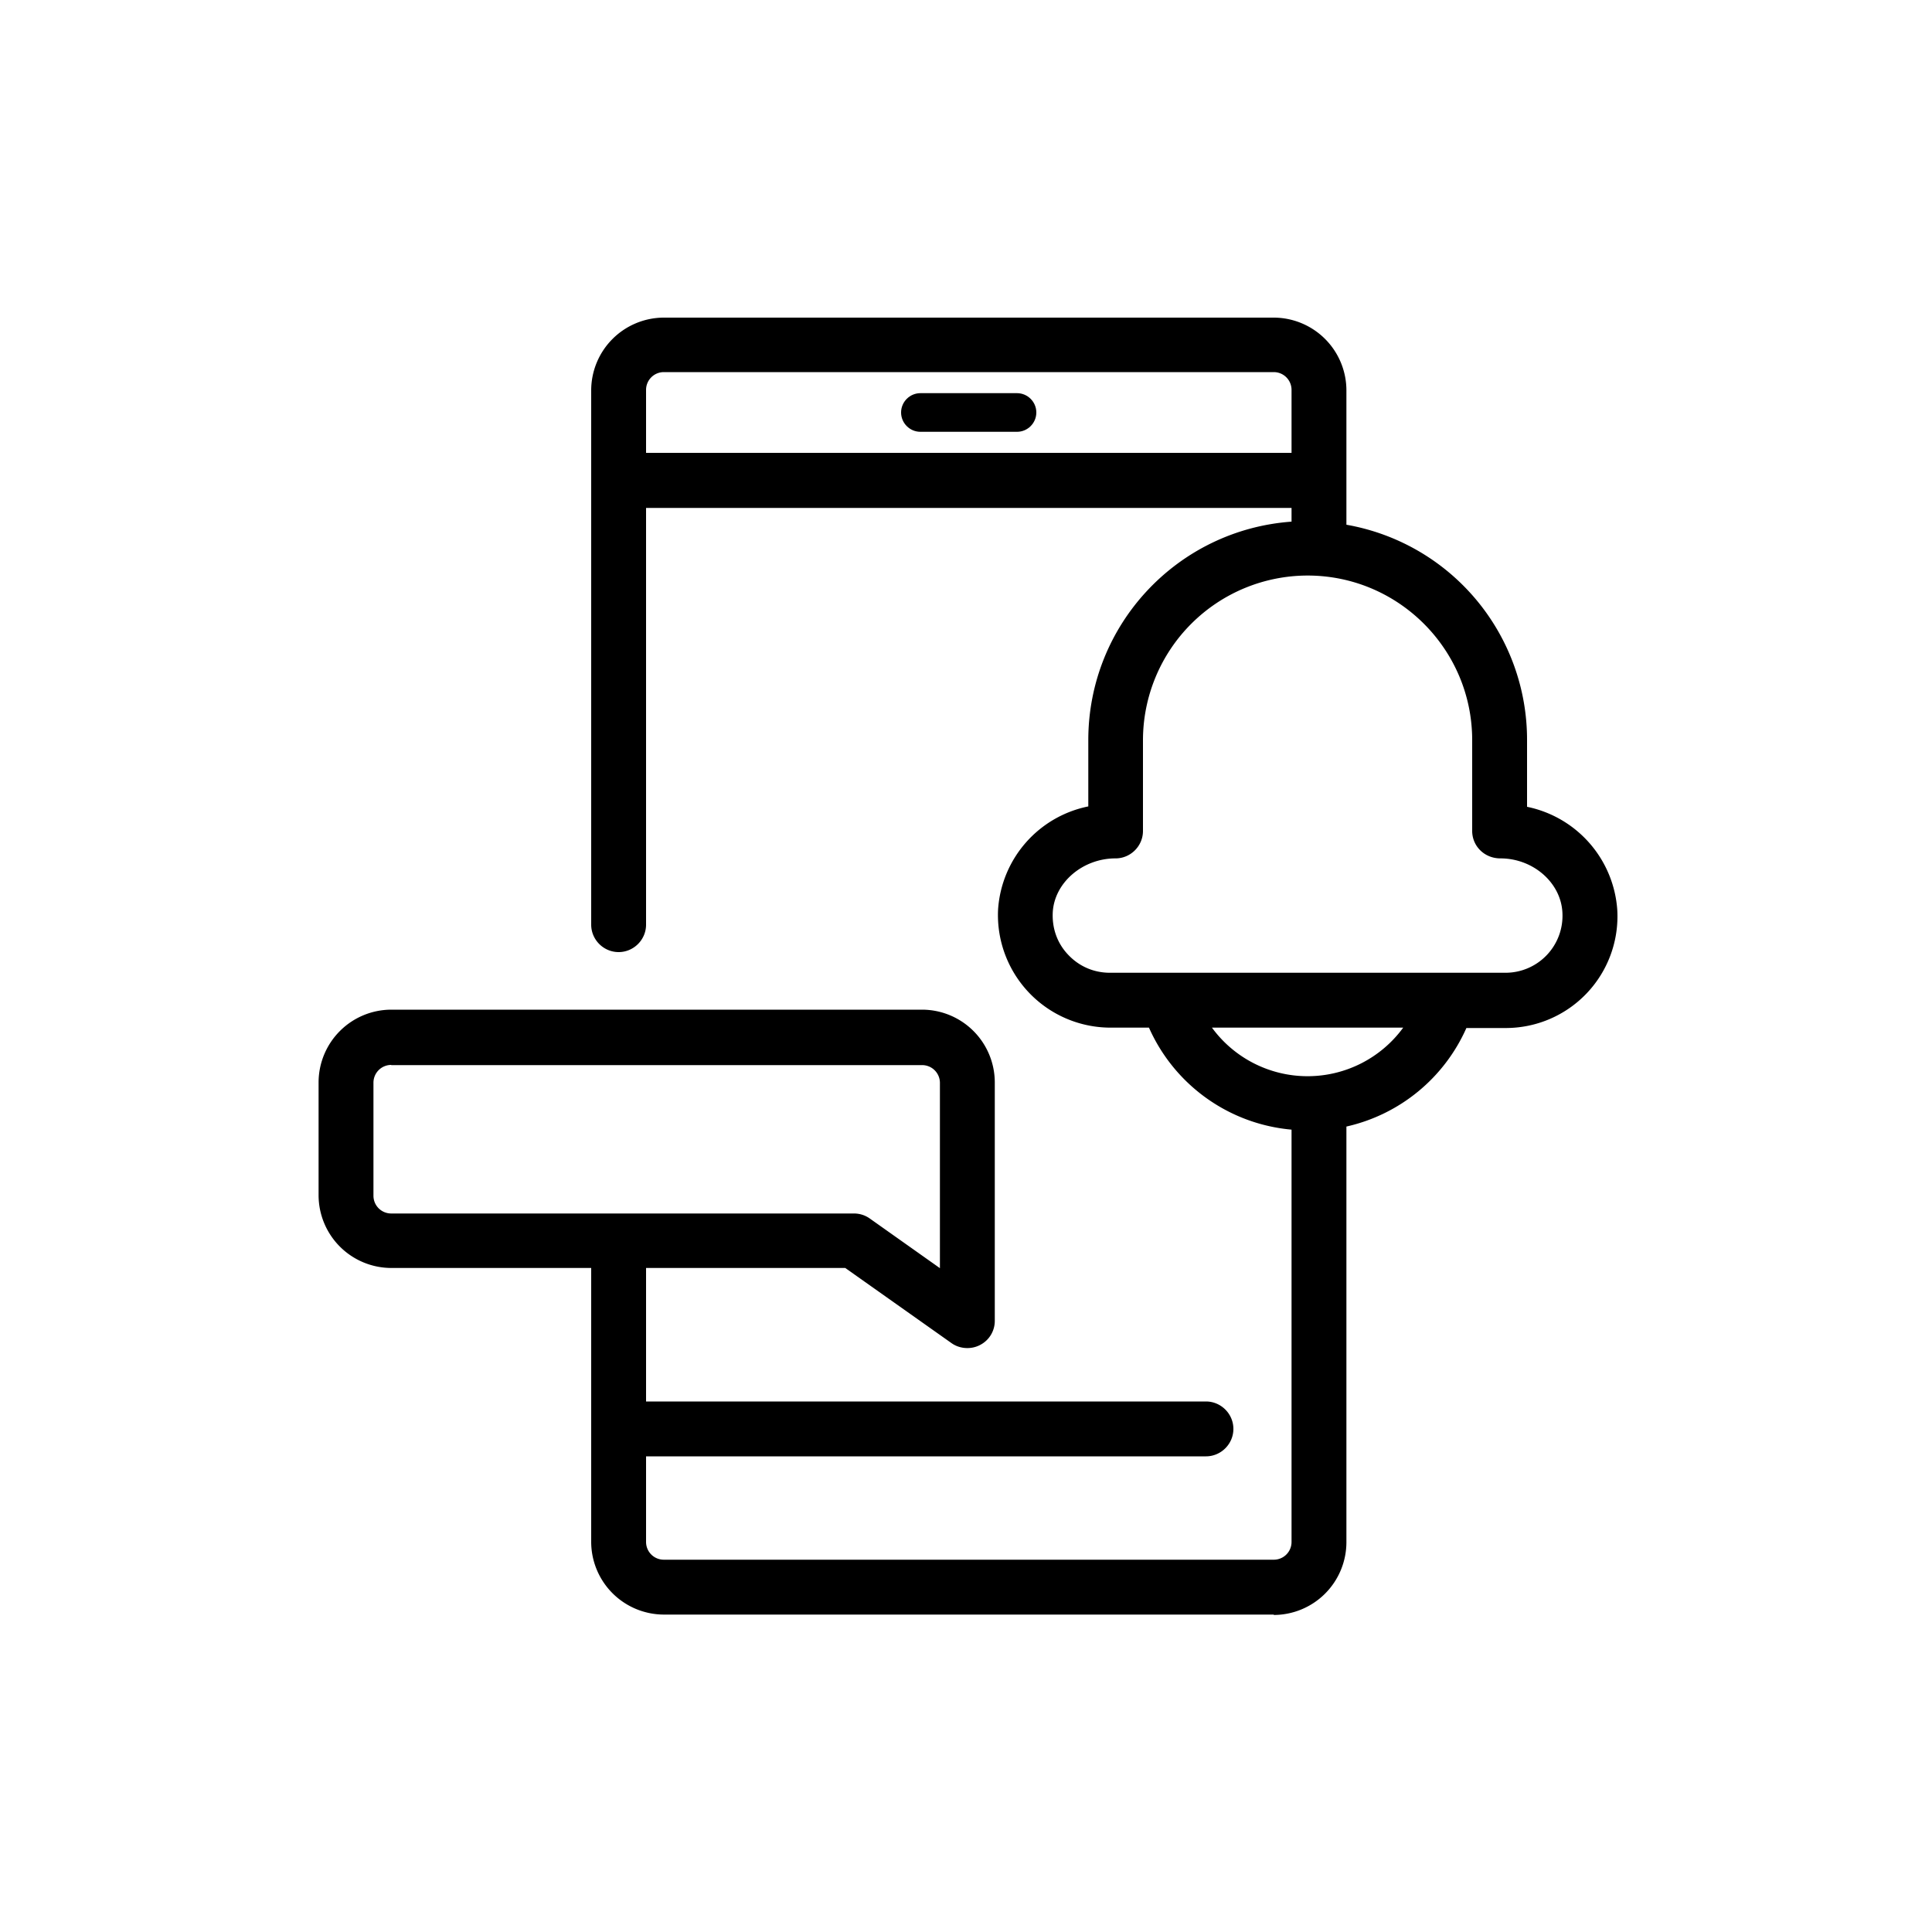
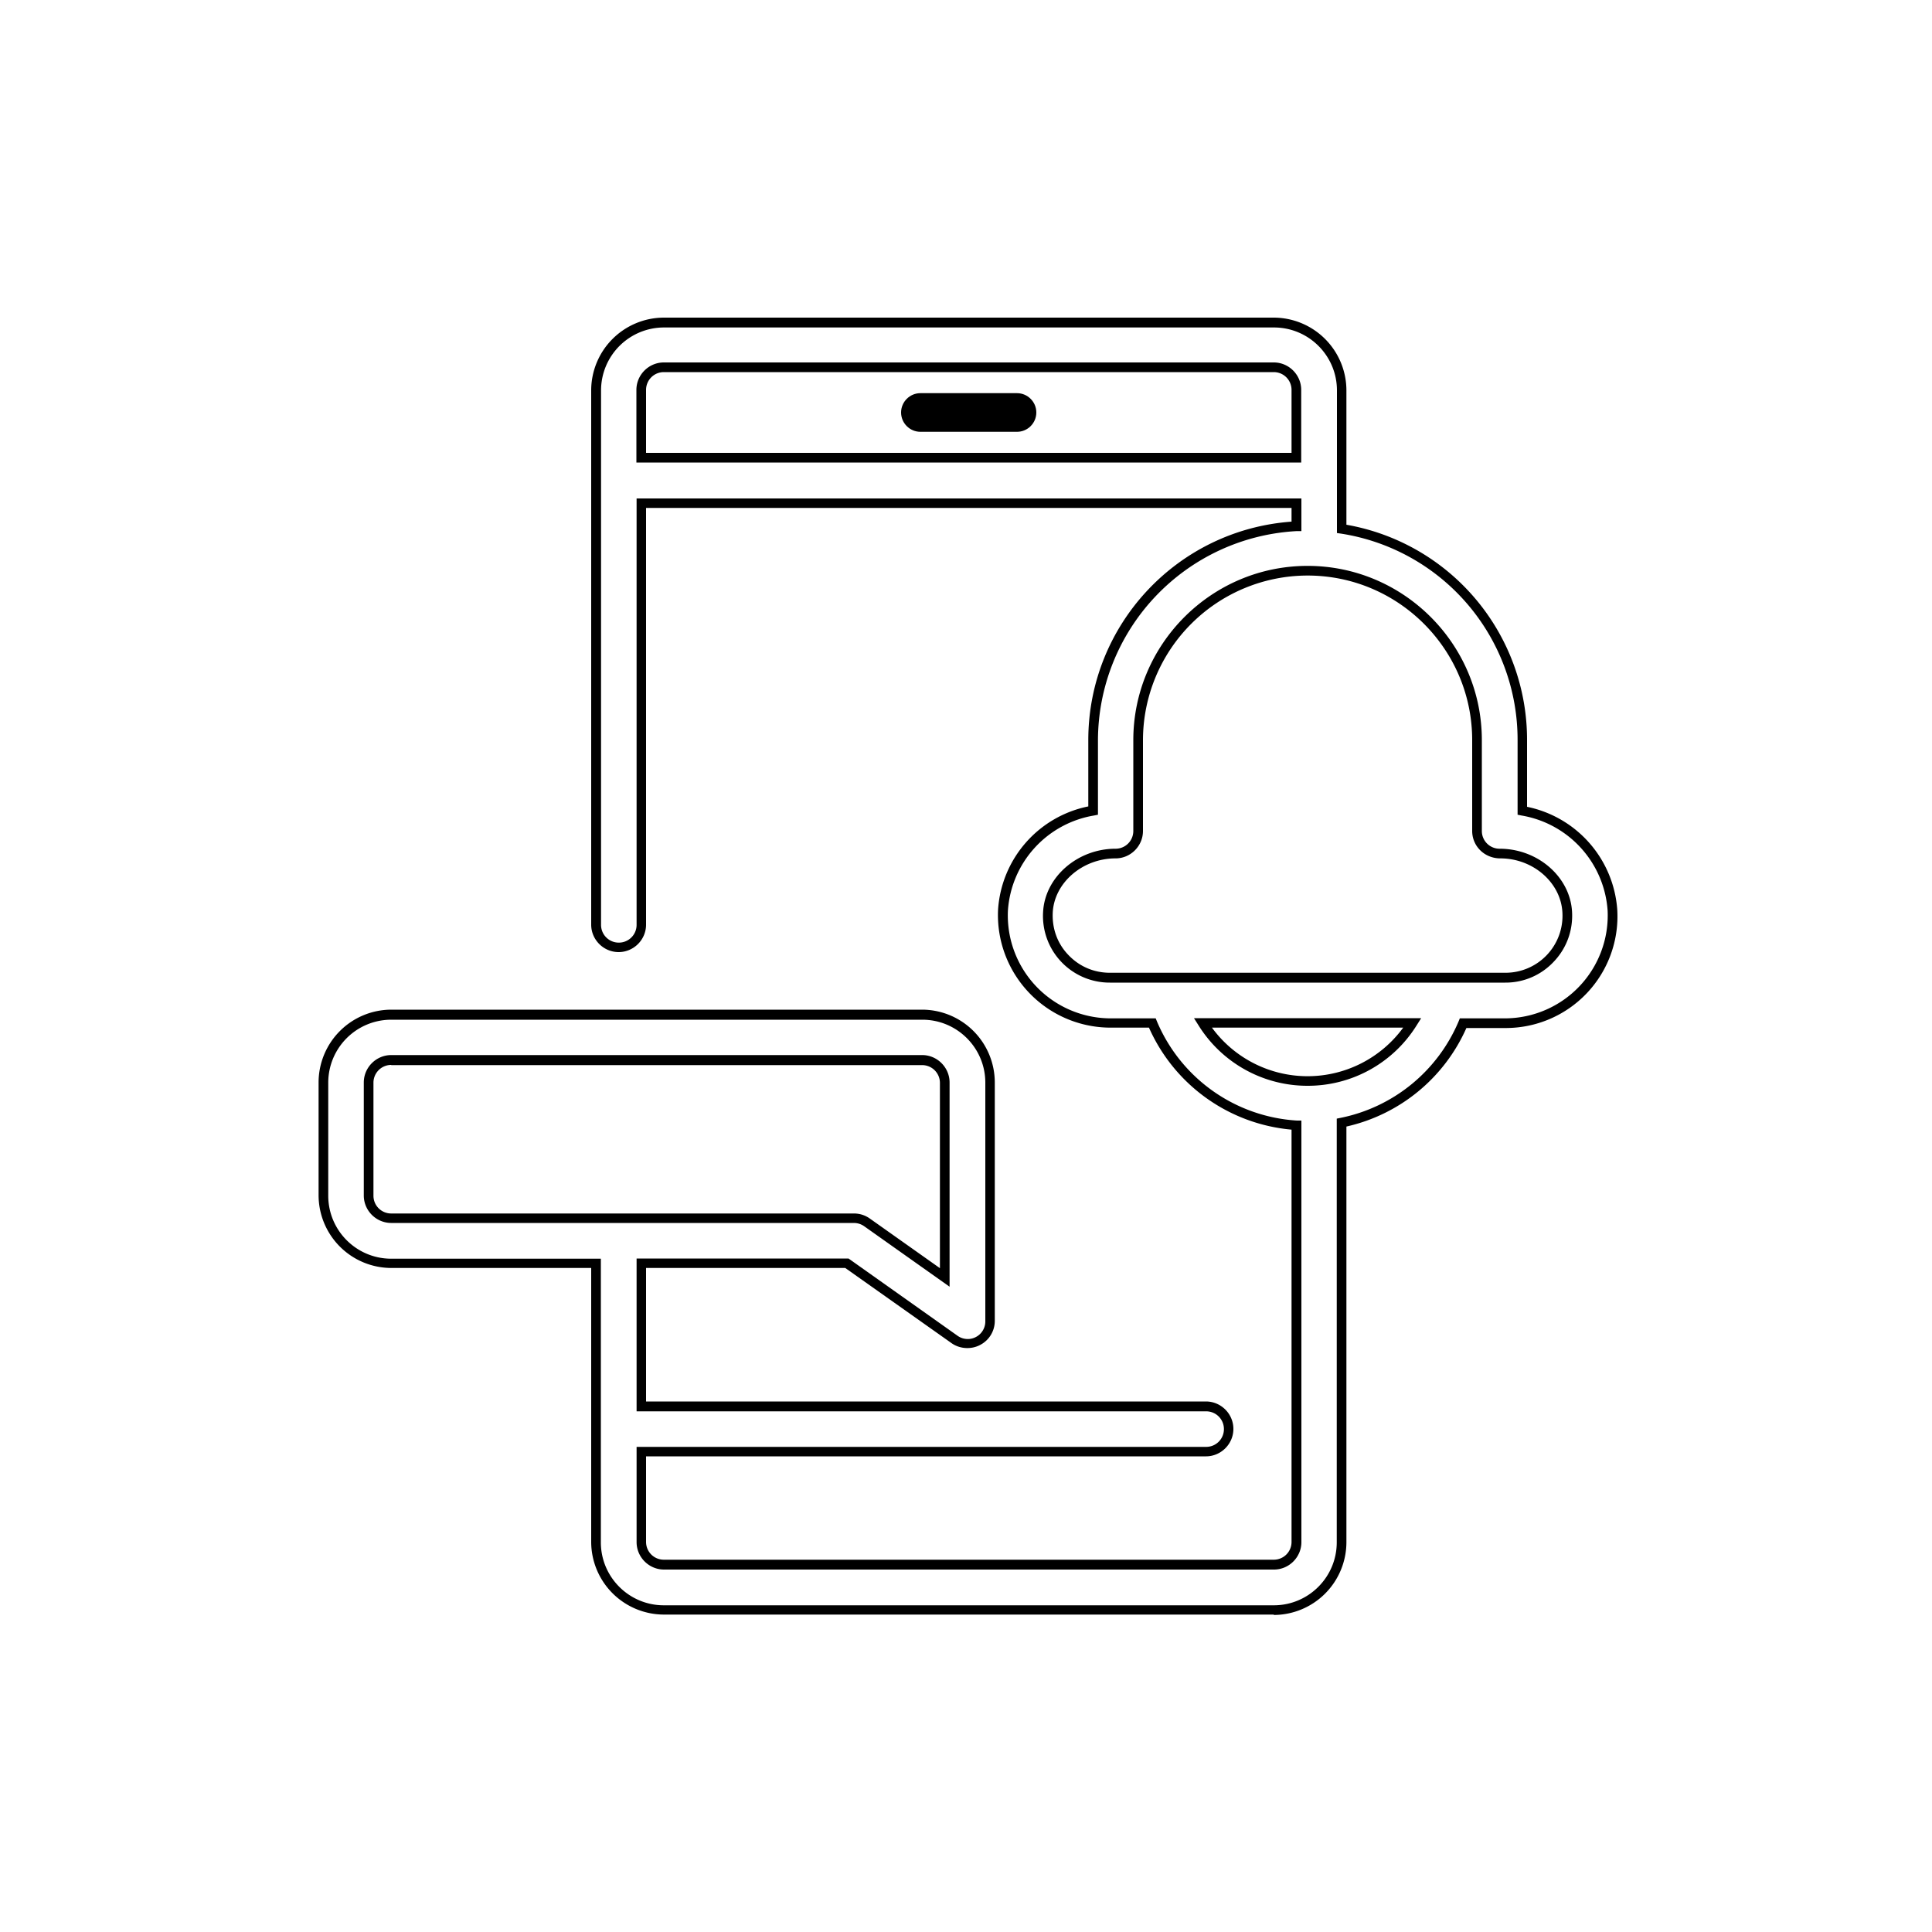
<svg xmlns="http://www.w3.org/2000/svg" id="Paid_Search" viewBox="0 0 100 100">
  <defs />
-   <path d="M78.79 41.94v-3.63a11.1 11.1 0 0 0-9.35-10.95v-7.17a3.5 3.5 0 0 0-3.51-3.51H34.36a3.5 3.5 0 0 0-3.51 3.51v27.66c0 .65.52 1.17 1.17 1.17s1.17-.52 1.17-1.17V26.03H67.1v1.2a11.11 11.11 0 0 0-10.52 11.08v3.63a5.62 5.62 0 0 0-4.67 5.15 5.52 5.52 0 0 0 5.55 5.85h2.18a8.69 8.69 0 0 0 7.46 5.3v21.57c0 .64-.52 1.17-1.17 1.17H34.36c-.64 0-1.17-.52-1.17-1.17v-4.68h29.23c.65 0 1.17-.52 1.17-1.17s-.52-1.17-1.17-1.17H33.19v-7.41h10.64l5.56 3.94a1.16 1.16 0 0 0 1.85-.95V56.03a3.51 3.51 0 0 0-3.51-3.51H20.25a3.51 3.51 0 0 0-3.51 3.51v5.85a3.51 3.51 0 0 0 3.51 3.51h10.6v14.43a3.51 3.51 0 0 0 3.51 3.51h31.57a3.51 3.51 0 0 0 3.51-3.51V58.1a8.67 8.67 0 0 0 6.29-5.15h2.18a5.57 5.57 0 0 0 5.55-5.85 5.6 5.6 0 0 0-4.67-5.15ZM19.08 61.88v-5.85c0-.64.52-1.17 1.17-1.17h27.48c.64 0 1.17.52 1.17 1.17v10.08l-4.02-2.85c-.2-.14-.43-.22-.68-.22H20.25c-.64 0-1.17-.52-1.17-1.17Zm14.11-38.19v-3.51c0-.65.52-1.17 1.17-1.17h31.57c.65 0 1.17.52 1.17 1.17v3.51H33.19Zm34.49 32.26a6.41 6.41 0 0 1-5.43-3H73.1a6.38 6.38 0 0 1-5.43 3Zm12.56-6.35c-.61.65-1.44 1-2.33 1H57.45a3.2 3.2 0 0 1-3.21-3.39c.09-1.68 1.64-3.04 3.5-3.04.65 0 1.17-.52 1.17-1.17v-4.7a8.77 8.77 0 0 1 17.54 0V43c0 .65.52 1.17 1.17 1.17h.04c1.82 0 3.37 1.36 3.46 3.04.05.89-.26 1.74-.88 2.39Z" class="cls-1" />
  <path d="M65.93 83.57H34.36a3.77 3.77 0 0 1-3.76-3.76V65.63H20.25a3.77 3.77 0 0 1-3.76-3.76v-5.85a3.77 3.77 0 0 1 3.76-3.76h27.48a3.77 3.77 0 0 1 3.76 3.76v12.34a1.4 1.4 0 0 1-.77 1.26c-.46.24-1.05.2-1.47-.1l-5.5-3.89H33.44v6.91h28.98c.78 0 1.42.64 1.42 1.42s-.64 1.42-1.42 1.42H33.44v4.43c0 .51.41.92.92.92h31.57c.51 0 .92-.41.92-.92V58.47a8.94 8.94 0 0 1-7.38-5.28h-2.02a5.83 5.83 0 0 1-5.79-6.11 5.84 5.84 0 0 1 4.67-5.34v-3.43c0-5.96 4.6-10.88 10.52-11.31v-.71H33.44v21.57c0 .78-.64 1.42-1.42 1.42s-1.42-.64-1.42-1.42V20.2a3.77 3.77 0 0 1 3.76-3.76h31.57a3.77 3.77 0 0 1 3.76 3.76v6.96a11.3 11.3 0 0 1 9.35 11.17v3.43a5.86 5.86 0 0 1 4.67 5.34 5.78 5.78 0 0 1-5.79 6.11H75.9a8.94 8.94 0 0 1-6.21 5.1v21.52a3.77 3.77 0 0 1-3.76 3.76ZM20.25 52.78a3.26 3.26 0 0 0-3.26 3.26v5.85c0 1.8 1.46 3.26 3.26 3.26H31.1v14.68c0 1.8 1.46 3.26 3.26 3.26h31.57c1.8 0 3.26-1.46 3.26-3.26V57.9l.2-.04a8.45 8.45 0 0 0 6.11-5l.06-.15h2.35a5.33 5.33 0 0 0 5.3-5.58 5.36 5.36 0 0 0-4.46-4.92l-.2-.04v-3.84a10.8 10.8 0 0 0-9.14-10.71l-.21-.03v-7.38c0-1.8-1.46-3.26-3.26-3.26H34.37a3.26 3.26 0 0 0-3.26 3.26v27.66c0 .51.41.92.92.92s.92-.41.92-.92V25.8h34.41v1.69h-.24a10.87 10.87 0 0 0-10.29 10.84v3.84l-.2.04a5.35 5.35 0 0 0-4.46 4.92 5.33 5.33 0 0 0 5.3 5.58h2.35l.06.15A8.42 8.42 0 0 0 67.13 58h.23v21.82c0 .78-.64 1.42-1.42 1.42H34.37c-.78 0-1.42-.64-1.42-1.42v-4.93h29.48c.51 0 .92-.41.92-.92s-.41-.92-.92-.92H32.95v-7.91h10.97l5.63 3.99a.91.91 0 0 0 1.45-.75V56.04c0-1.8-1.46-3.26-3.26-3.26H20.26Zm28.9 13.82-4.42-3.13a.93.93 0 0 0-.53-.17H20.25c-.78 0-1.42-.64-1.42-1.42v-5.85c0-.78.64-1.42 1.42-1.42h27.48c.78 0 1.42.64 1.42 1.42v10.56Zm-28.9-11.48a.92.92 0 0 0-.92.92v5.85c0 .51.41.92.92.92H44.2c.3 0 .58.09.82.26l3.63 2.57v-9.59a.92.92 0 0 0-.92-.92H20.25Zm47.43 1.08a6.64 6.64 0 0 1-5.64-3.12l-.24-.38h11.76l-.24.38a6.63 6.63 0 0 1-5.64 3.12Zm-4.95-3.01a6.13 6.13 0 0 0 9.9 0h-9.91Zm15.18-2.33H57.45a3.45 3.45 0 0 1-3.46-3.65c.09-1.81 1.78-3.28 3.75-3.28.51 0 .92-.41.92-.92v-4.7c0-4.97 4.05-9.02 9.02-9.02s9.02 4.05 9.02 9.02v4.7c0 .51.41.92.92.92 1.99 0 3.66 1.47 3.75 3.28.05.96-.29 1.88-.95 2.57a3.41 3.41 0 0 1-2.51 1.08ZM67.68 29.79a8.53 8.53 0 0 0-8.52 8.52v4.7c0 .78-.64 1.42-1.42 1.42-1.71 0-3.17 1.26-3.25 2.8-.04.83.24 1.61.81 2.2.57.6 1.33.92 2.15.92h20.46a2.95 2.95 0 0 0 2.96-3.12c-.08-1.55-1.52-2.8-3.21-2.8-.83 0-1.46-.64-1.46-1.42v-4.7c0-4.7-3.82-8.52-8.52-8.52Zm-.33-5.85H32.94v-3.76c0-.78.64-1.42 1.42-1.42h31.57c.78 0 1.42.64 1.42 1.42v3.76Zm-33.91-.5h33.41v-3.26a.92.92 0 0 0-.92-.92H34.36a.92.92 0 0 0-.92.92v3.26Z" class="cls-1" />
  <path d="M52.64 20.35h-5c-.55 0-1 .45-1 1s.45 1 1 1h5c.55 0 1-.45 1-1s-.45-1-1-1Z" class="cls-1" />
-   <circle cx="50.14" cy="74" r="1.25" class="cls-1" />
</svg>